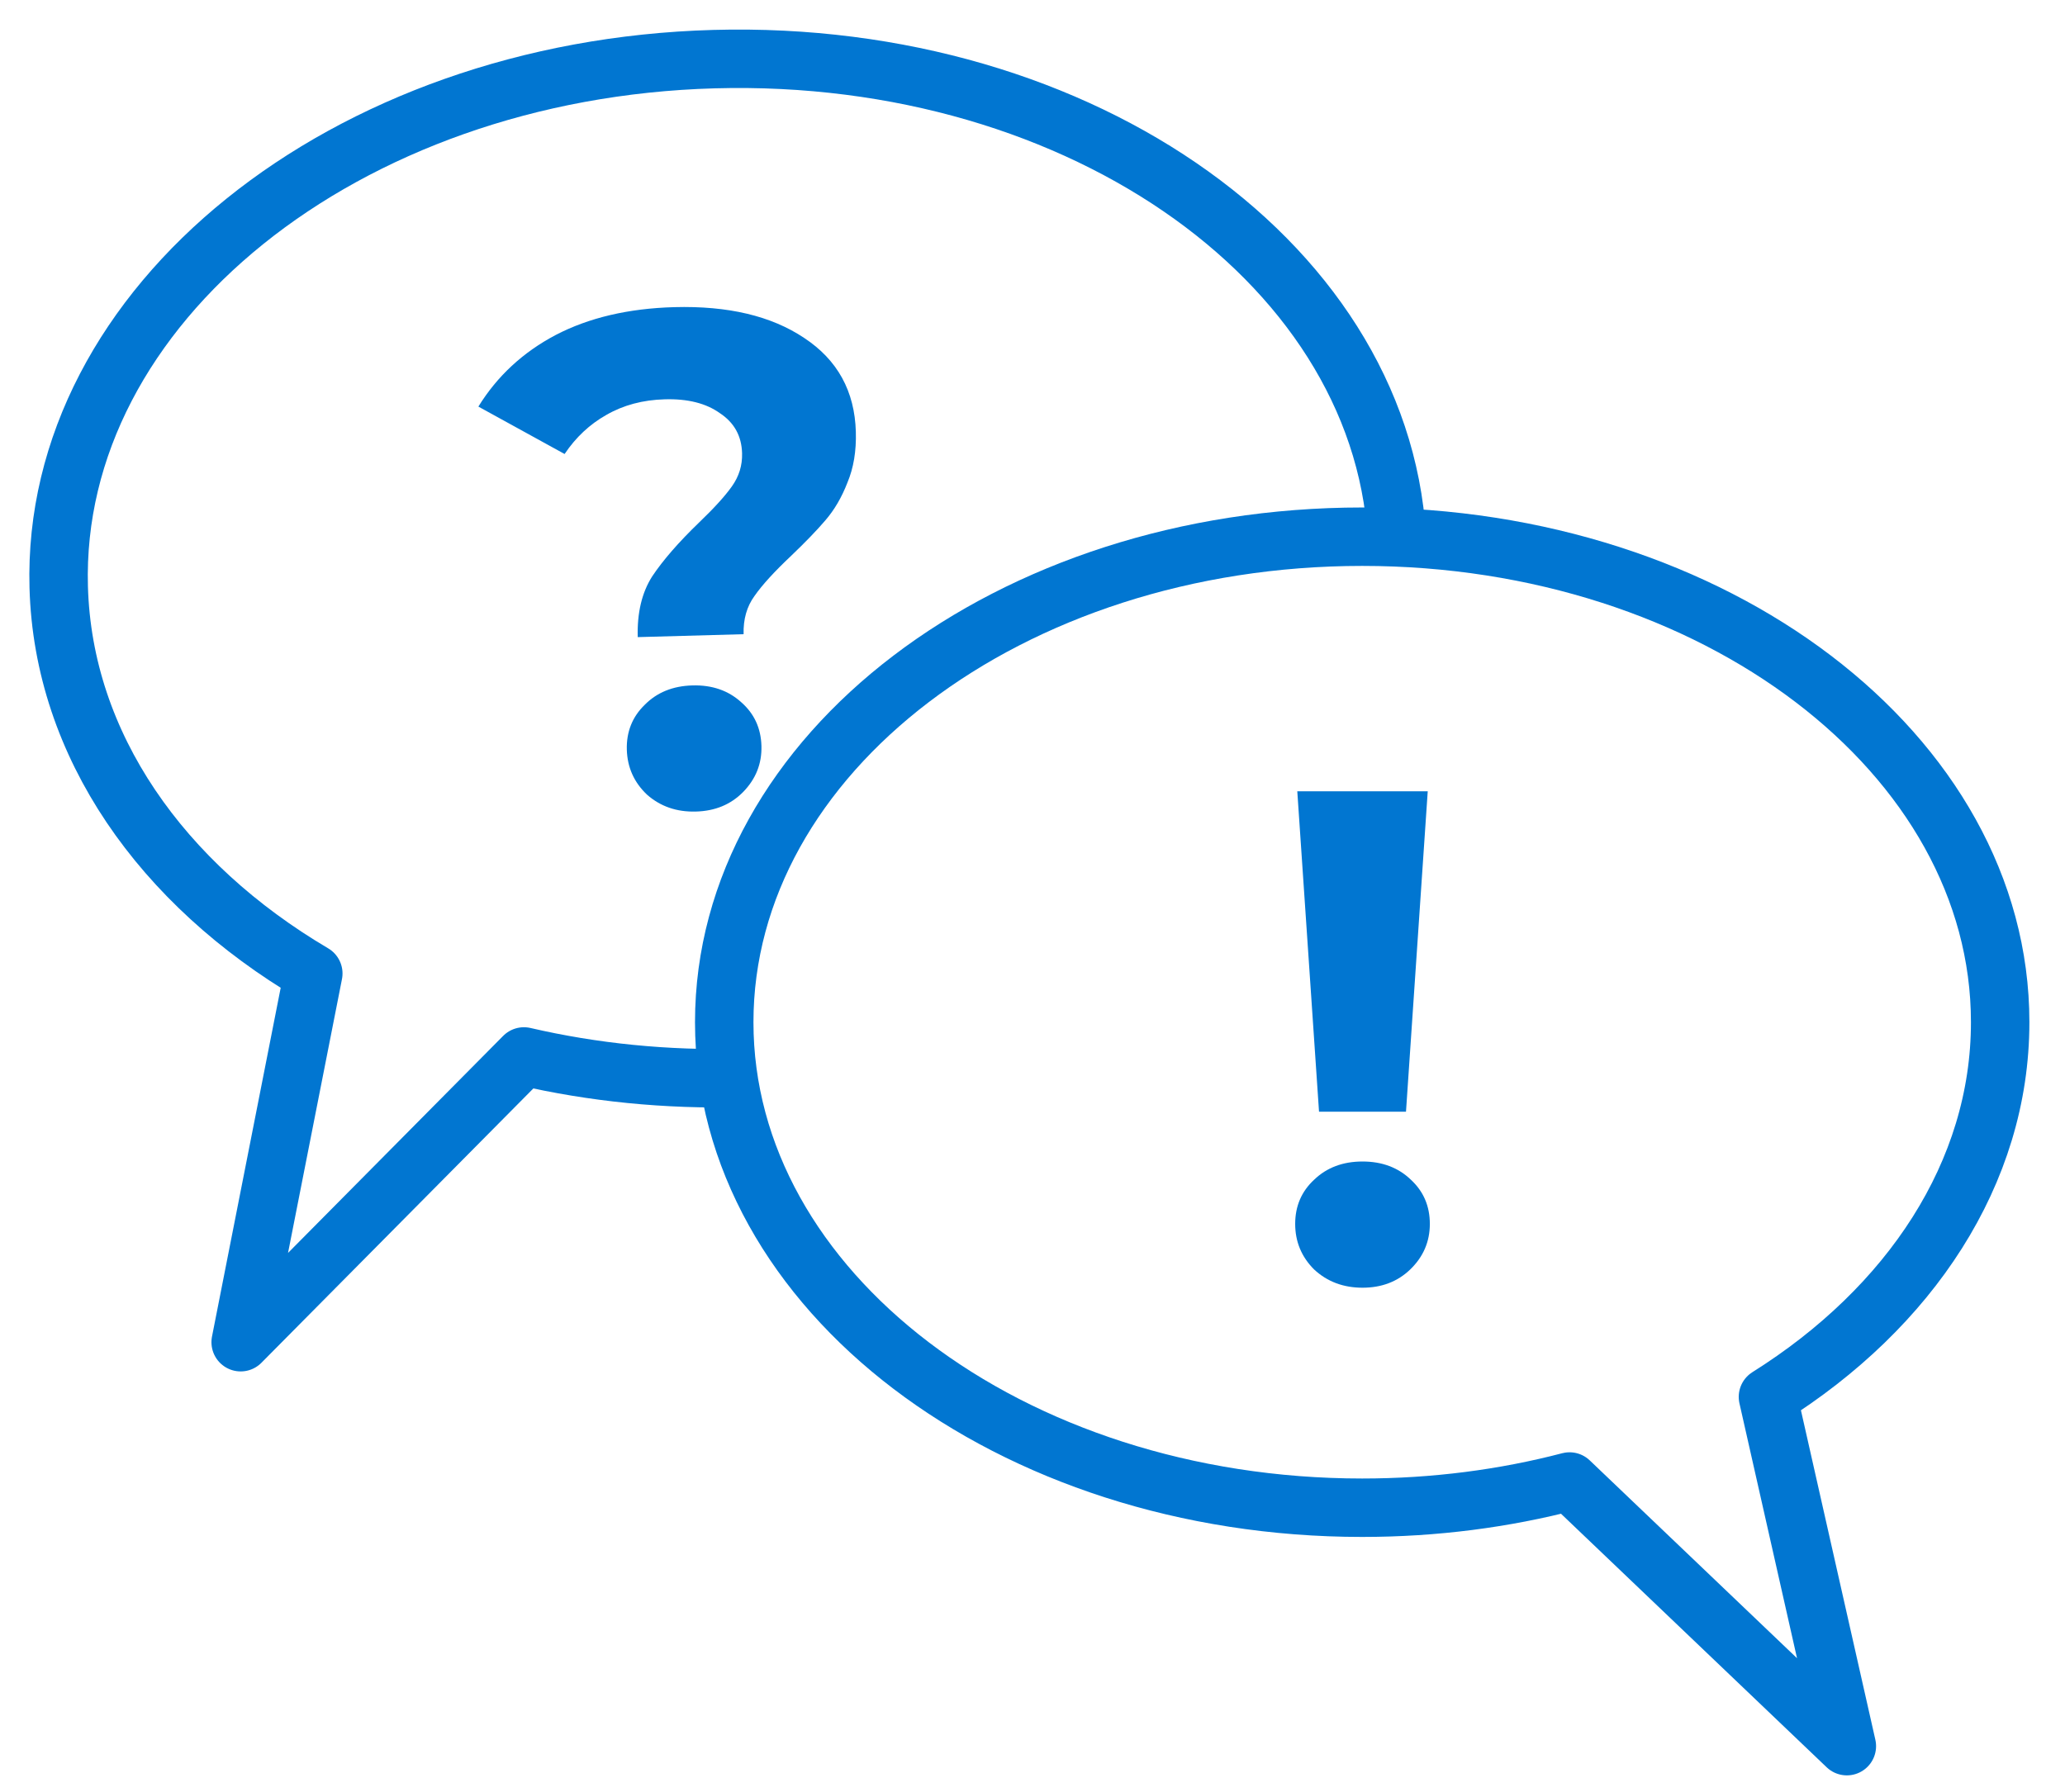
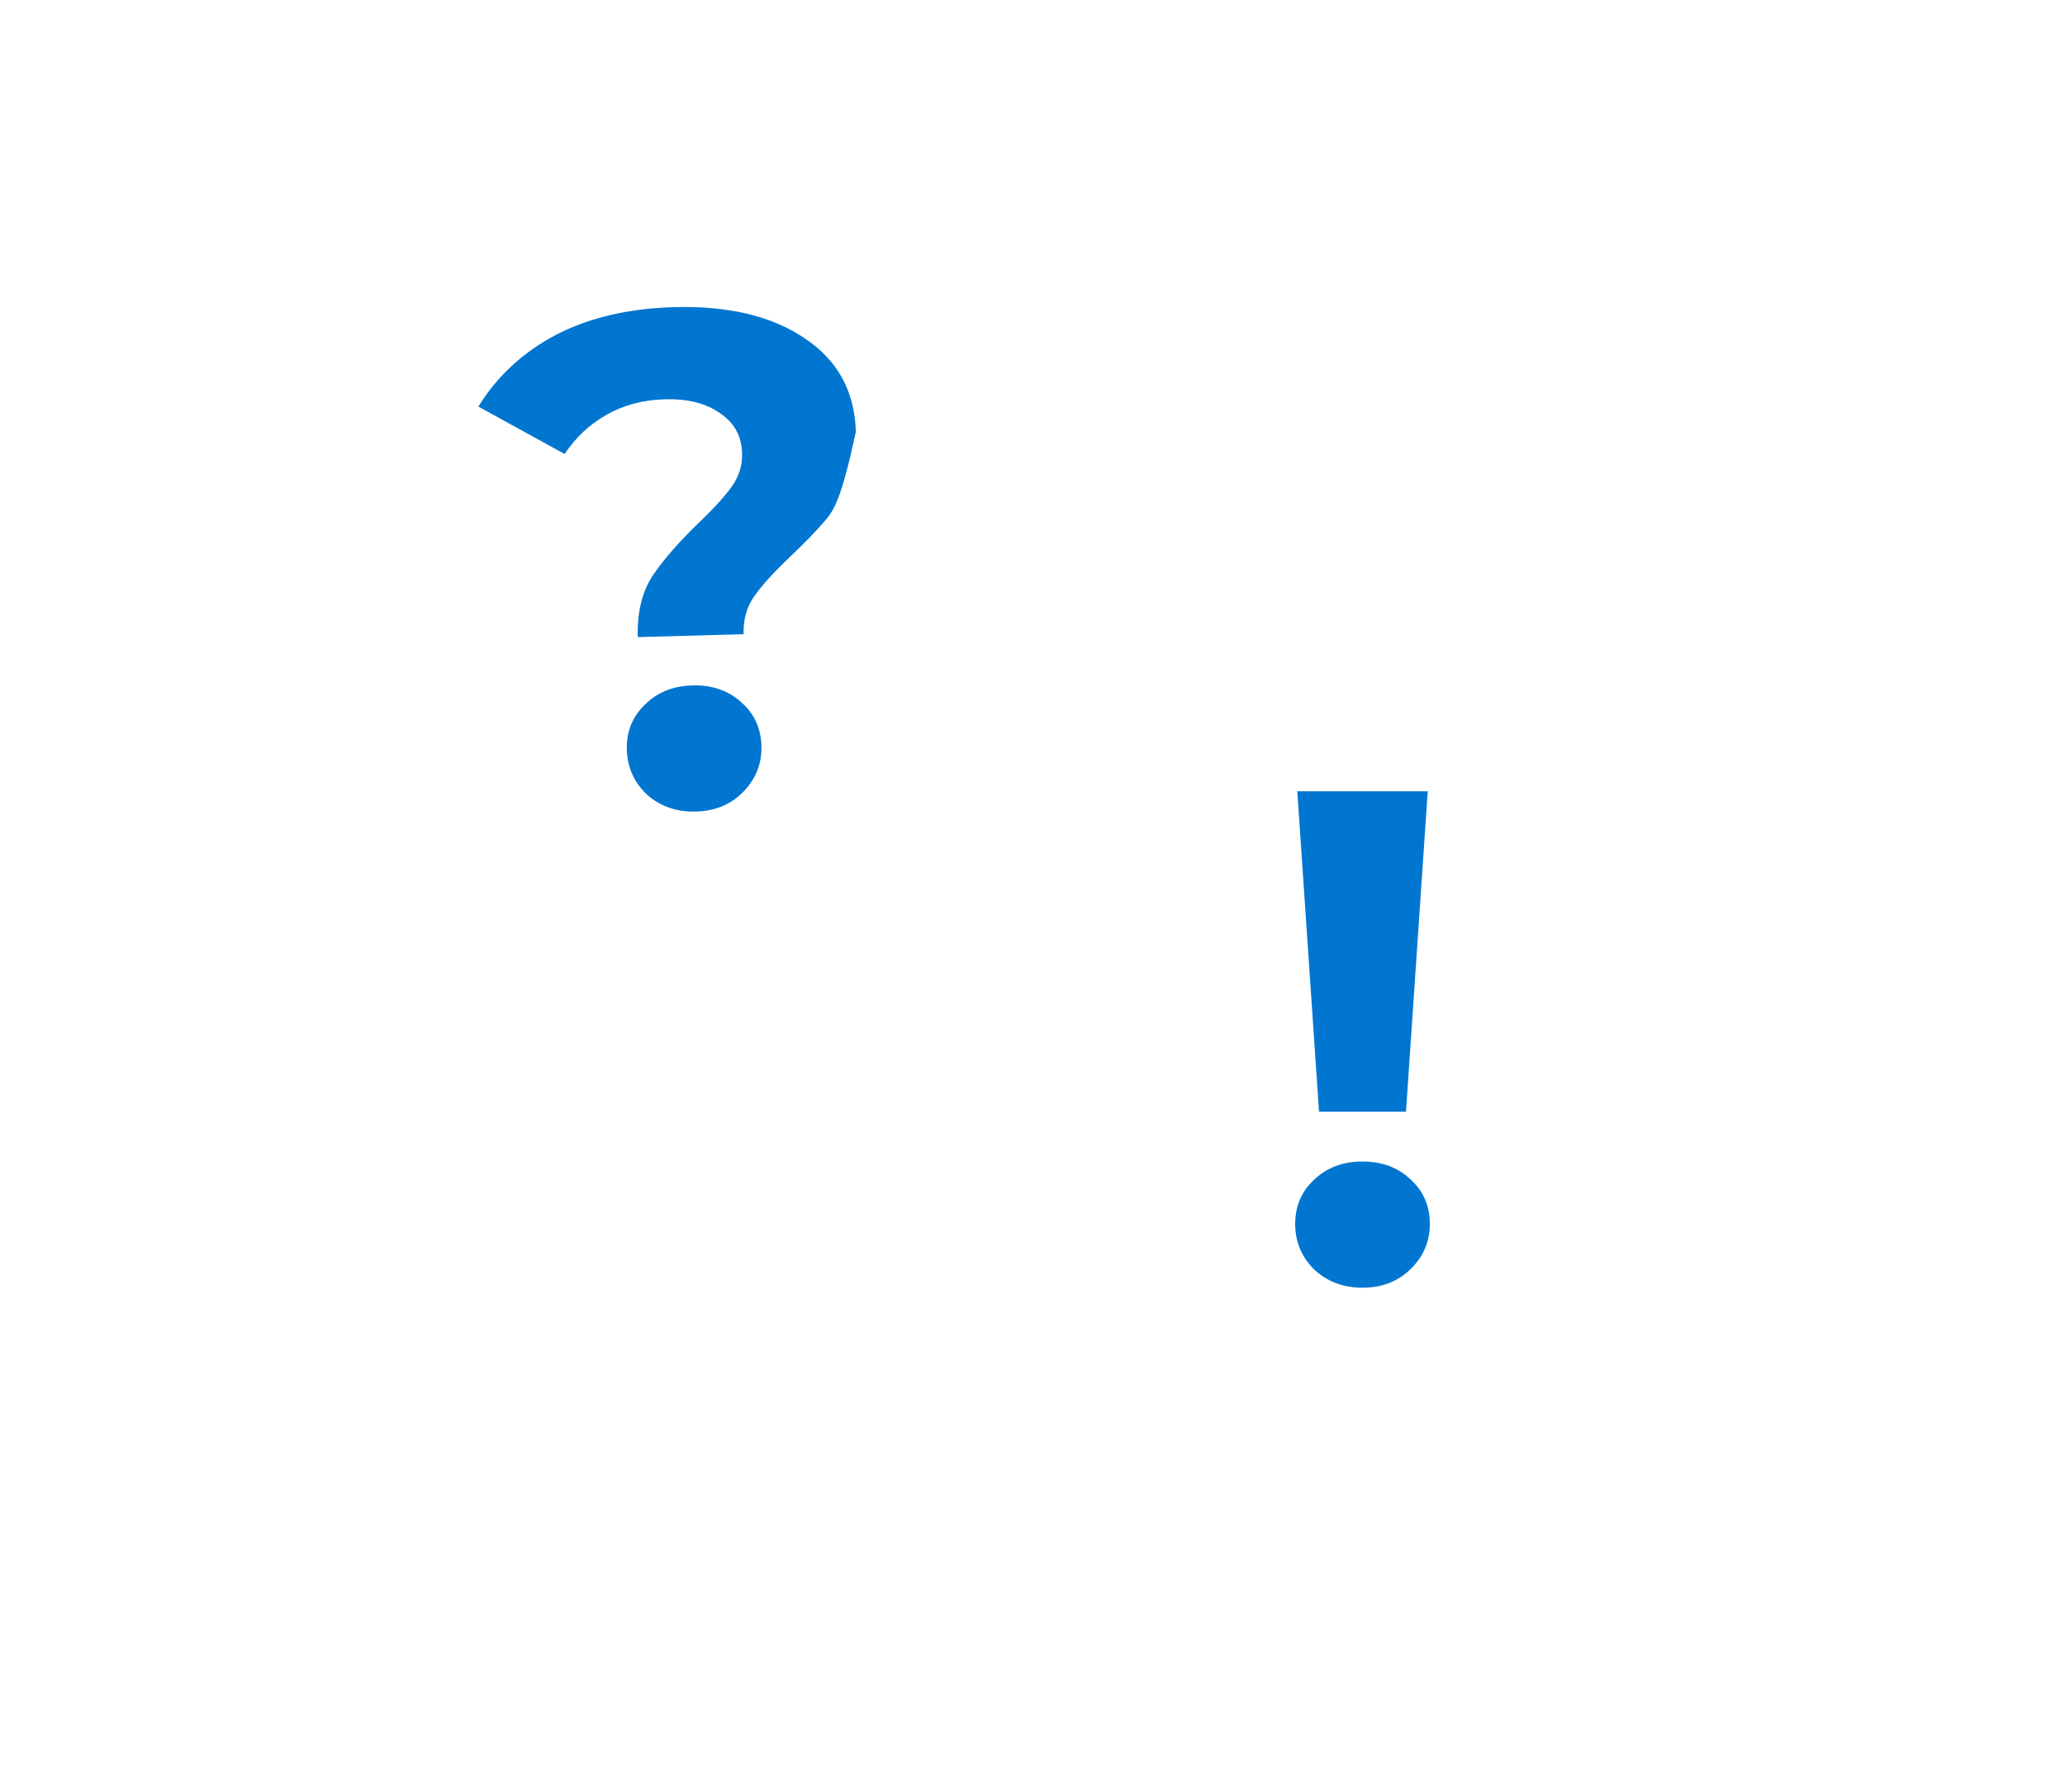
<svg xmlns="http://www.w3.org/2000/svg" width="53" height="46" viewBox="0 0 53 46" fill="none">
-   <path d="M19.05 27.672C17.095 27.726 15.21 27.53 13.447 27.121L6.177 34.457L8.041 24.991C4.155 22.698 1.619 19.135 1.507 15.072C1.306 7.85 8.835 1.781 18.323 1.518C27.811 1.254 35.666 6.895 35.866 14.118" stroke="#0176D1" stroke-width="1.5" stroke-linejoin="round" />
-   <path d="M16.368 16.356C16.351 15.732 16.474 15.213 16.739 14.797C17.016 14.382 17.417 13.92 17.943 13.413C18.329 13.043 18.608 12.735 18.782 12.49C18.967 12.232 19.055 11.948 19.046 11.636C19.034 11.192 18.844 10.849 18.477 10.607C18.122 10.353 17.651 10.234 17.063 10.251C16.499 10.266 15.999 10.4 15.562 10.652C15.136 10.892 14.779 11.226 14.491 11.655L12.278 10.438C12.761 9.656 13.422 9.043 14.262 8.6C15.114 8.156 16.128 7.918 17.303 7.885C18.683 7.847 19.795 8.11 20.639 8.675C21.495 9.239 21.937 10.043 21.966 11.087C21.98 11.579 21.908 12.013 21.75 12.389C21.605 12.765 21.416 13.089 21.183 13.359C20.962 13.618 20.67 13.92 20.308 14.266C19.875 14.674 19.56 15.019 19.364 15.301C19.168 15.57 19.075 15.897 19.085 16.281L16.368 16.356ZM17.861 20.834C17.369 20.848 16.951 20.704 16.607 20.401C16.274 20.086 16.101 19.701 16.088 19.245C16.076 18.789 16.227 18.407 16.543 18.098C16.858 17.777 17.267 17.61 17.771 17.596C18.275 17.582 18.693 17.726 19.026 18.029C19.358 18.32 19.53 18.693 19.543 19.149C19.556 19.605 19.398 20 19.072 20.333C18.756 20.654 18.353 20.821 17.861 20.834Z" fill="#0176D1" />
-   <path d="M18.588 26.242C18.588 33.126 25.919 38.706 34.962 38.706C36.825 38.706 38.615 38.469 40.284 38.033L47.401 44.827L45.376 35.861C49.016 33.575 51.336 30.115 51.336 26.242C51.336 19.358 44.005 13.778 34.962 13.778C25.919 13.778 18.588 19.358 18.588 26.242Z" stroke="#0176D1" stroke-width="1.5" stroke-linejoin="round" />
+   <path d="M16.368 16.356C16.351 15.732 16.474 15.213 16.739 14.797C17.016 14.382 17.417 13.92 17.943 13.413C18.329 13.043 18.608 12.735 18.782 12.49C18.967 12.232 19.055 11.948 19.046 11.636C19.034 11.192 18.844 10.849 18.477 10.607C18.122 10.353 17.651 10.234 17.063 10.251C16.499 10.266 15.999 10.4 15.562 10.652C15.136 10.892 14.779 11.226 14.491 11.655L12.278 10.438C12.761 9.656 13.422 9.043 14.262 8.6C15.114 8.156 16.128 7.918 17.303 7.885C18.683 7.847 19.795 8.11 20.639 8.675C21.495 9.239 21.937 10.043 21.966 11.087C21.605 12.765 21.416 13.089 21.183 13.359C20.962 13.618 20.67 13.92 20.308 14.266C19.875 14.674 19.56 15.019 19.364 15.301C19.168 15.57 19.075 15.897 19.085 16.281L16.368 16.356ZM17.861 20.834C17.369 20.848 16.951 20.704 16.607 20.401C16.274 20.086 16.101 19.701 16.088 19.245C16.076 18.789 16.227 18.407 16.543 18.098C16.858 17.777 17.267 17.61 17.771 17.596C18.275 17.582 18.693 17.726 19.026 18.029C19.358 18.32 19.53 18.693 19.543 19.149C19.556 19.605 19.398 20 19.072 20.333C18.756 20.654 18.353 20.821 17.861 20.834Z" fill="#0176D1" />
  <path d="M33.296 20.314H36.644L36.086 28.54H33.854L33.296 20.314ZM34.97 33.058C34.478 33.058 34.064 32.902 33.728 32.59C33.404 32.266 33.242 31.876 33.242 31.42C33.242 30.964 33.404 30.586 33.728 30.286C34.052 29.974 34.466 29.818 34.97 29.818C35.474 29.818 35.888 29.974 36.212 30.286C36.536 30.586 36.698 30.964 36.698 31.42C36.698 31.876 36.53 32.266 36.194 32.59C35.87 32.902 35.462 33.058 34.97 33.058Z" fill="#0176D1" />
</svg>